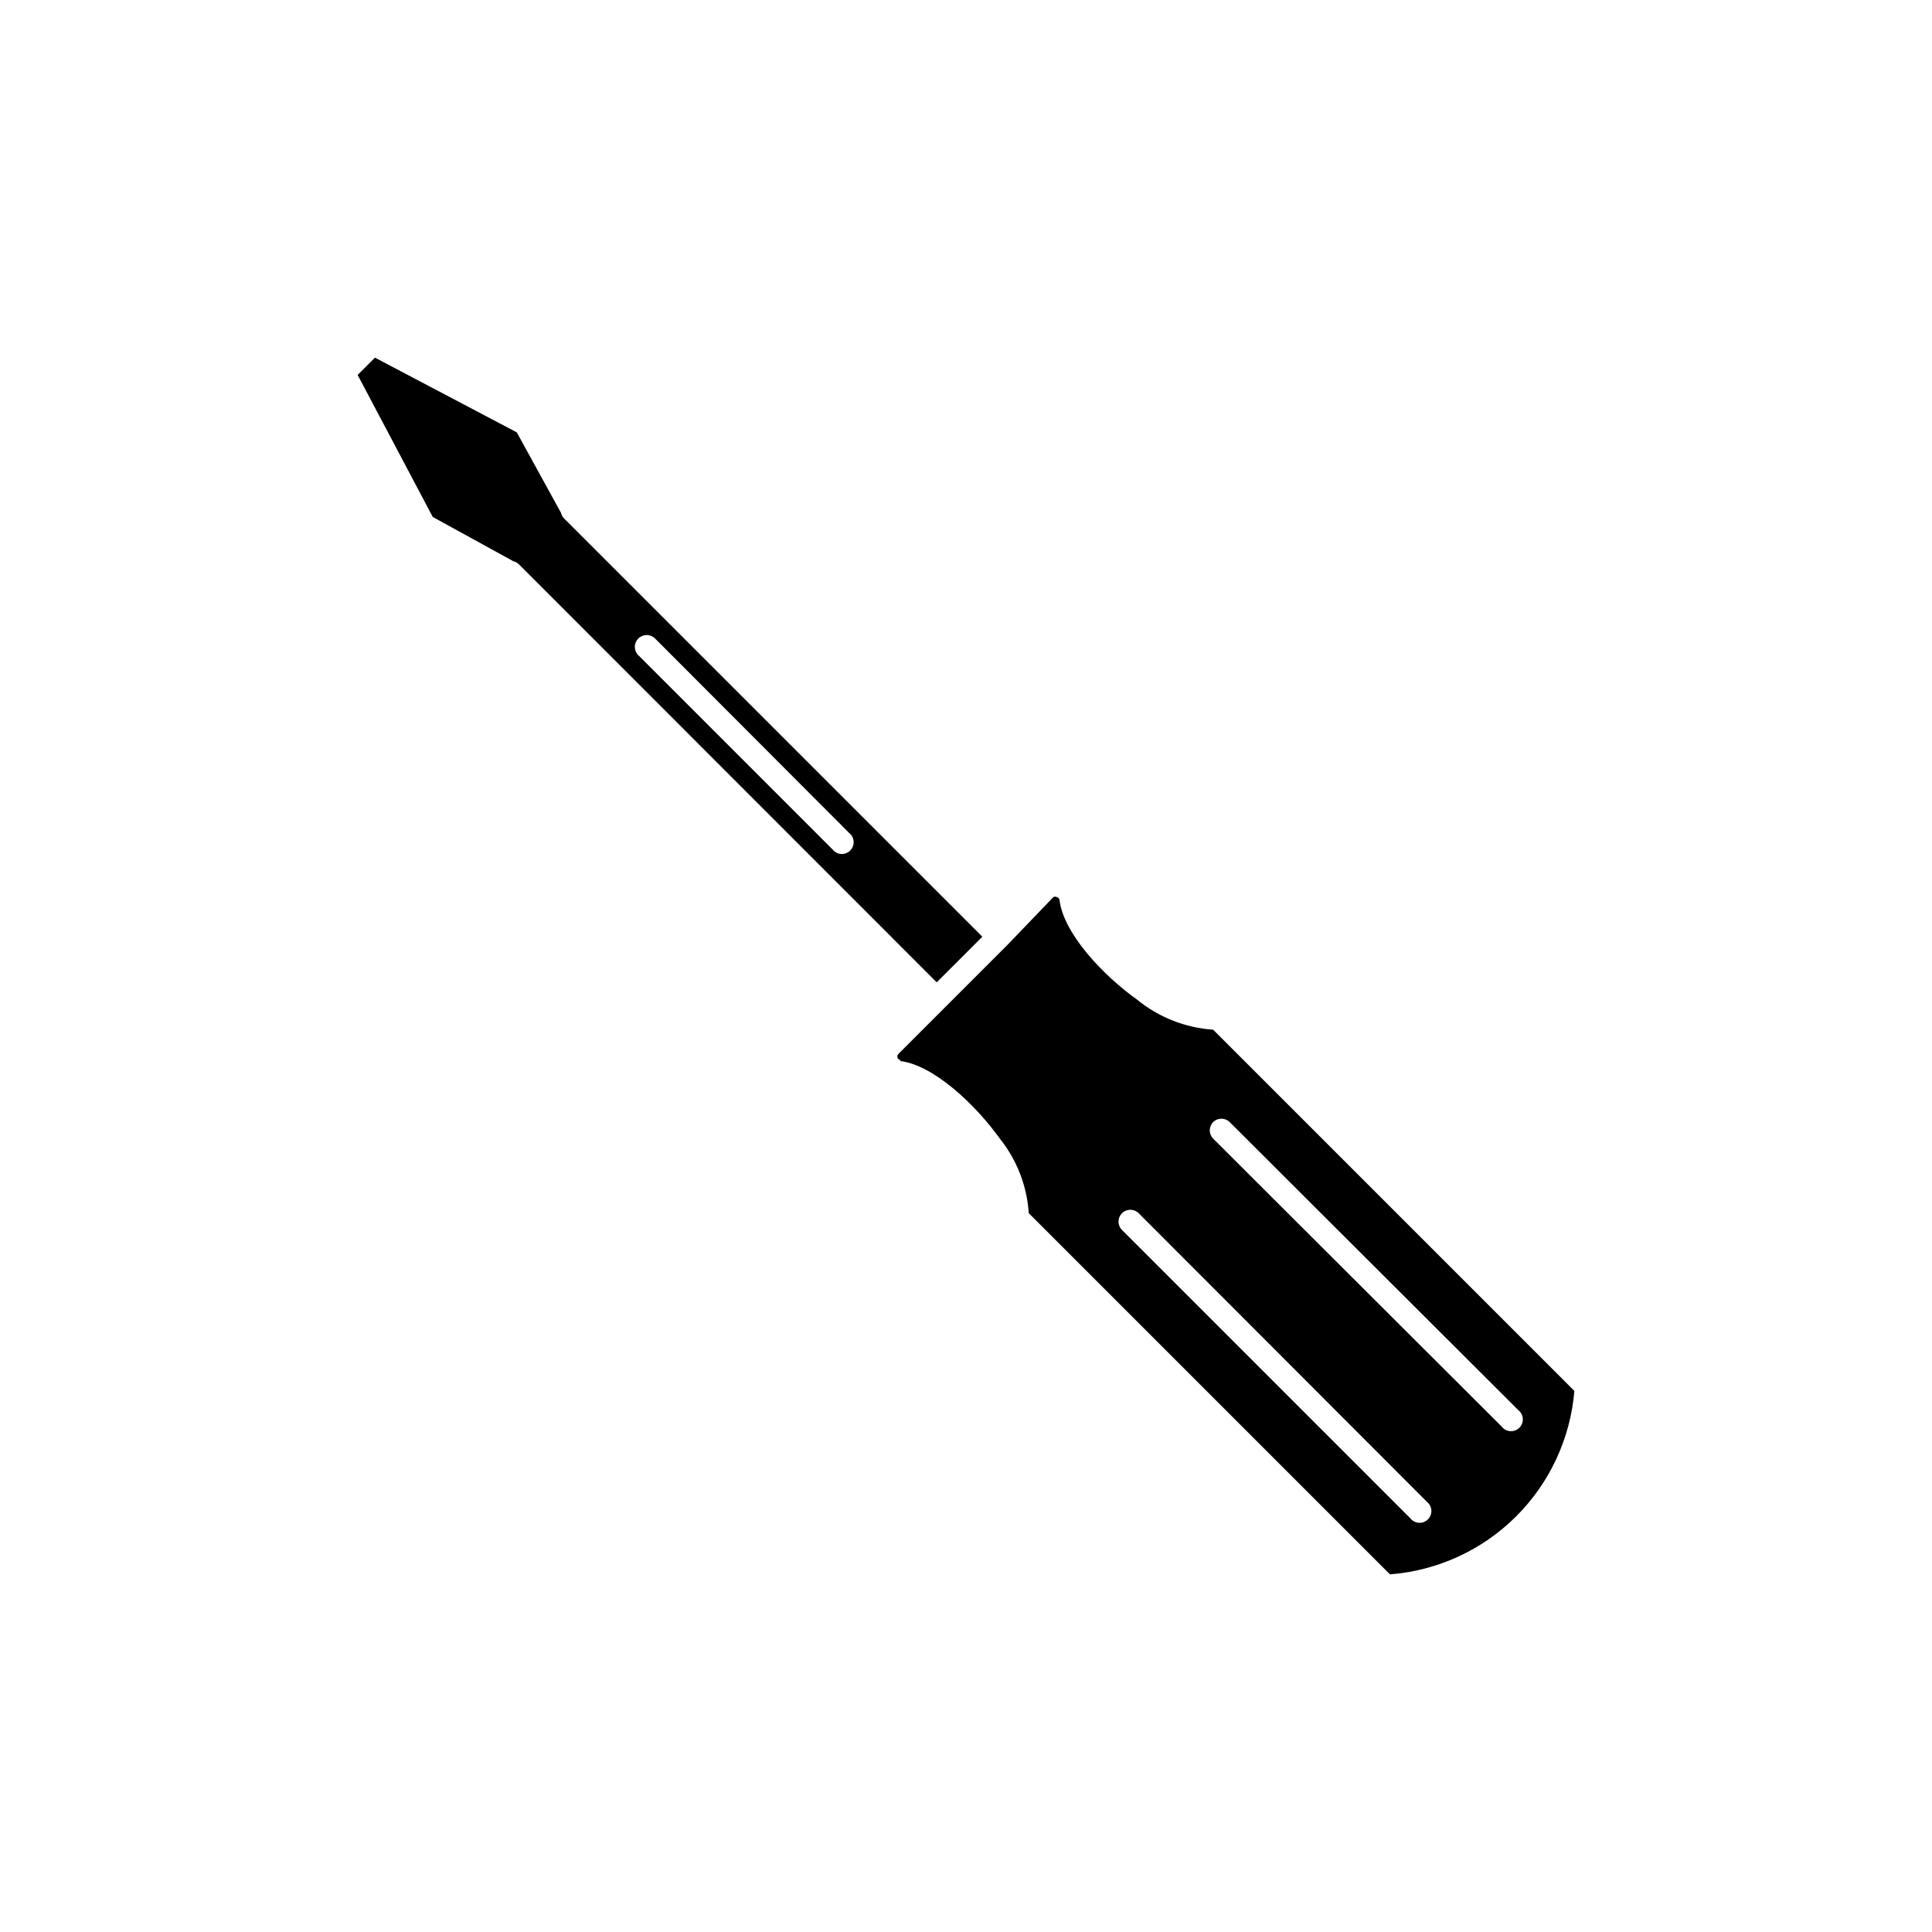
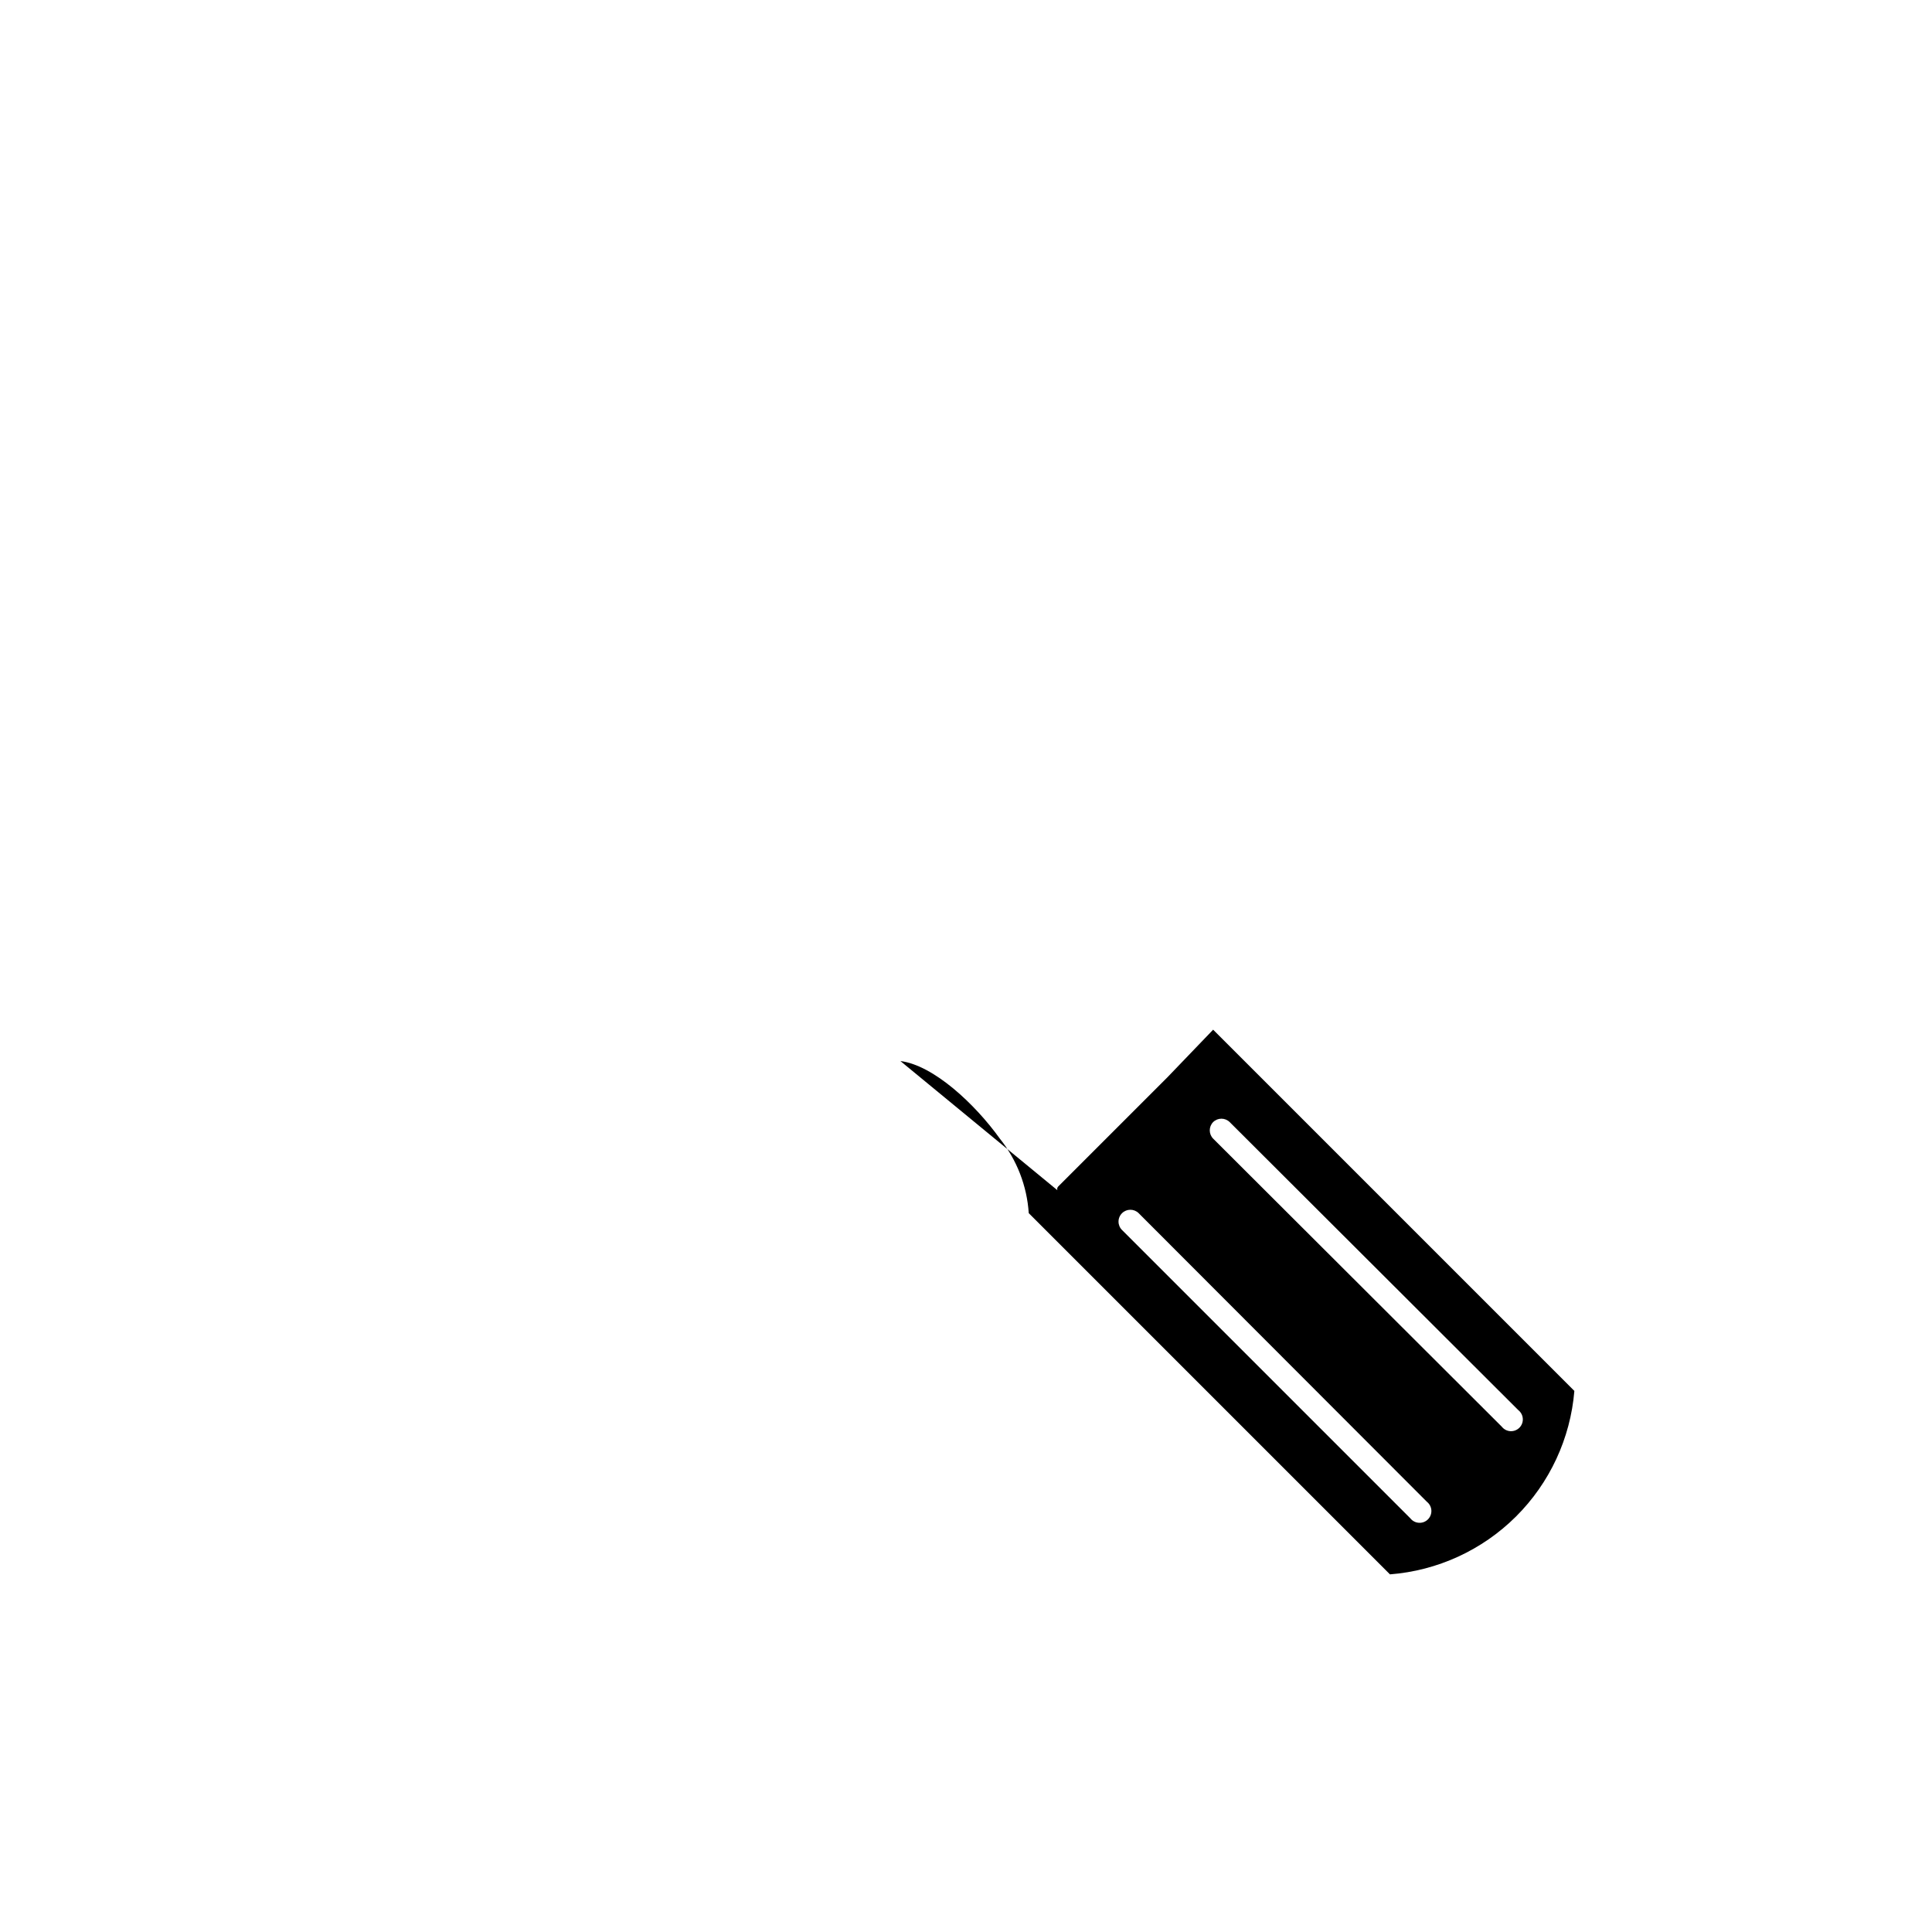
<svg xmlns="http://www.w3.org/2000/svg" fill="#000000" width="800px" height="800px" version="1.1" viewBox="144 144 512 512">
  <g>
-     <path d="m392.24 404.33 12.09-12.09-110.84-110.84h0.004c-0.398-0.402-0.676-0.91-0.805-1.461l-11.738-21.363-37.586-19.797-4.586 4.586 19.902 37.633 21.363 11.738c0.551 0.129 1.055 0.406 1.461 0.805zm-79.047-91.141c1.215-1.195 3.168-1.195 4.383 0l51.441 51.539c0.707 0.551 1.145 1.379 1.199 2.273 0.055 0.895-0.273 1.77-0.91 2.402-0.633 0.633-1.508 0.965-2.402 0.91-0.895-0.055-1.723-0.492-2.269-1.203l-51.387-51.387h-0.004c-0.629-0.582-0.992-1.398-1-2.258-0.008-0.855 0.336-1.68 0.949-2.277z" />
-     <path d="m382.62 425.19c8.816 1.109 19.801 11.438 26.348 20.555v0.004c4.516 5.641 7.191 12.535 7.66 19.746l95.723 95.723v0.004c12.594-0.977 24.43-6.406 33.387-15.312 8.953-8.91 14.441-20.719 15.484-33.305l-95.727-95.727c-7.379-0.5-14.422-3.281-20.152-7.961-9.117-6.5-19.445-17.531-20.555-26.348-0.027-0.379-0.289-0.699-0.652-0.805-0.309-0.191-0.699-0.191-1.008 0l-12.195 12.695-28.867 28.867c-0.25 0.258-0.332 0.637-0.215 0.977 0.117 0.34 0.414 0.586 0.77 0.637zm82.875 16.172c1.219-1.195 3.168-1.195 4.383 0l76.48 76.328c0.707 0.551 1.145 1.379 1.199 2.273 0.059 0.895-0.273 1.77-0.906 2.402-0.637 0.633-1.512 0.965-2.406 0.91-0.895-0.059-1.719-0.496-2.269-1.203l-76.48-76.324c-1.195-1.219-1.195-3.168 0-4.387zm-24.133 24.133c1.219-1.195 3.168-1.195 4.387 0l76.375 76.48c0.707 0.551 1.145 1.375 1.203 2.269 0.055 0.895-0.277 1.77-0.91 2.406-0.633 0.633-1.508 0.965-2.402 0.906-0.895-0.055-1.723-0.492-2.273-1.199l-76.379-76.379c-0.605-0.586-0.945-1.395-0.945-2.242 0-0.844 0.34-1.652 0.945-2.242z" />
+     <path d="m382.62 425.19c8.816 1.109 19.801 11.438 26.348 20.555v0.004c4.516 5.641 7.191 12.535 7.66 19.746l95.723 95.723v0.004c12.594-0.977 24.43-6.406 33.387-15.312 8.953-8.91 14.441-20.719 15.484-33.305l-95.727-95.727l-12.195 12.695-28.867 28.867c-0.25 0.258-0.332 0.637-0.215 0.977 0.117 0.34 0.414 0.586 0.77 0.637zm82.875 16.172c1.219-1.195 3.168-1.195 4.383 0l76.48 76.328c0.707 0.551 1.145 1.379 1.199 2.273 0.059 0.895-0.273 1.77-0.906 2.402-0.637 0.633-1.512 0.965-2.406 0.91-0.895-0.059-1.719-0.496-2.269-1.203l-76.48-76.324c-1.195-1.219-1.195-3.168 0-4.387zm-24.133 24.133c1.219-1.195 3.168-1.195 4.387 0l76.375 76.48c0.707 0.551 1.145 1.375 1.203 2.269 0.055 0.895-0.277 1.77-0.91 2.406-0.633 0.633-1.508 0.965-2.402 0.906-0.895-0.055-1.723-0.492-2.273-1.199l-76.379-76.379c-0.605-0.586-0.945-1.395-0.945-2.242 0-0.844 0.34-1.652 0.945-2.242z" />
  </g>
</svg>